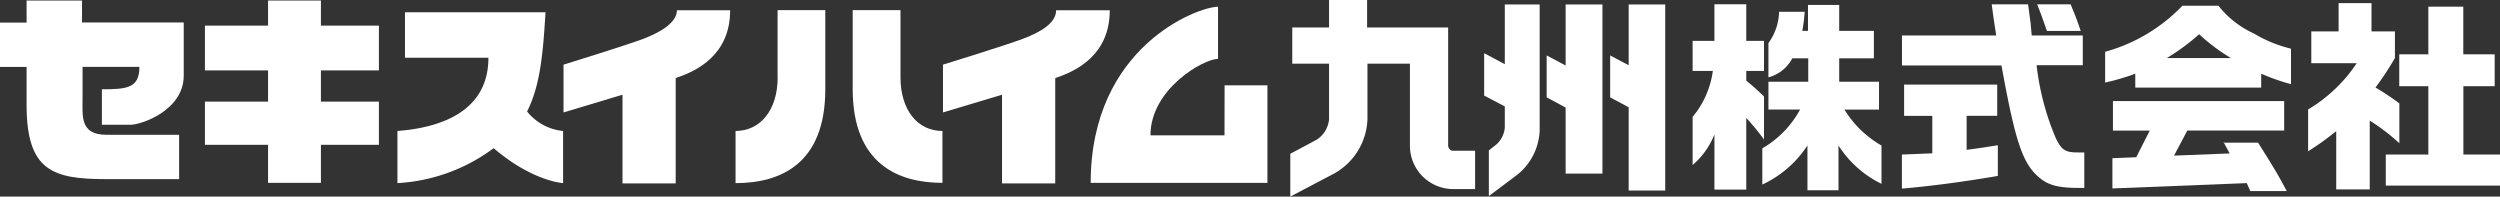
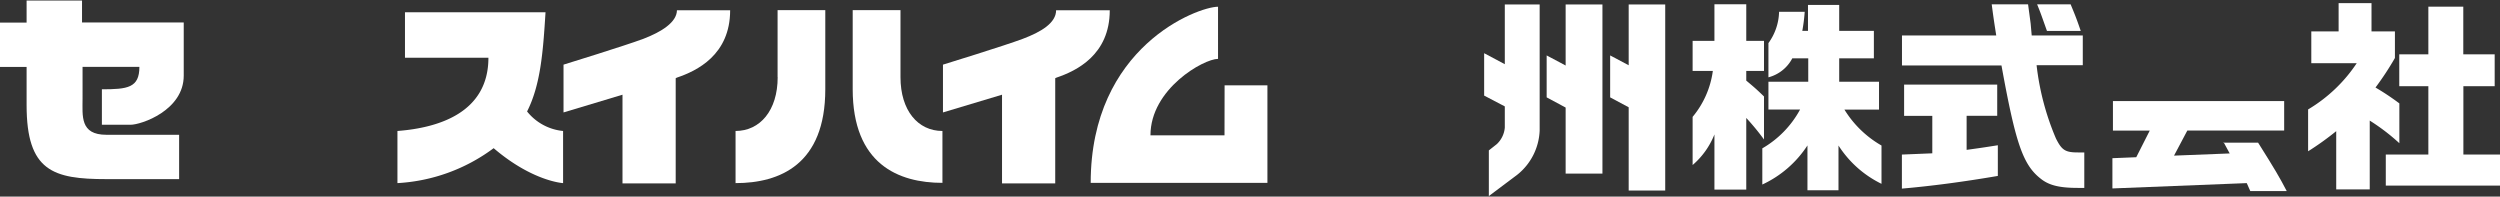
<svg xmlns="http://www.w3.org/2000/svg" viewBox="0 0 281.93 22.17">
  <rect x="0" y="0" width="281.93" height="22.17" fill="#333333" stroke="none" />
  <defs>
    <style>.cls-1{fill:#fff;}</style>
  </defs>
  <g id="レイヤー_2" data-name="レイヤー 2">
    <g id="レイヤー_1-2" data-name="レイヤー 1">
      <path class="cls-1" d="M9.25.06H3V2.55H0v5H3v4.31c0,7.45,3,8.34,9,8.34H20.2v-5H12c-3,0-2.69-2.12-2.69-4.08V7.54h6.41c0,2.37-1.34,2.53-4.23,2.53v4h3.23c1.21,0,6-1.62,6-5.54v-6H9.25Z" />
-       <polygon class="cls-1" points="36.19 0.06 30.23 0.06 30.23 2.89 23.11 2.89 23.11 7.94 30.23 7.94 30.23 11.46 23.11 11.46 23.11 16.33 30.23 16.33 30.23 20.62 36.19 20.62 36.19 16.33 42.73 16.33 42.73 11.46 36.19 11.46 36.19 7.94 42.73 7.94 42.73 2.89 36.19 2.89 36.19 0.06" />
      <path class="cls-1" d="M59.44,12.57c1.52-3,1.8-6.68,2.08-11.19H45.67V6.51h9.41c0,6.19-5.61,7.91-10.26,8.26v5.88a20,20,0,0,0,10.85-3.94c4.4,3.76,7.83,3.94,7.83,3.94V14.77A5.91,5.91,0,0,1,59.44,12.57Z" />
      <path class="cls-1" d="M72.55,4.38c-2.06.77-9,2.91-9,2.91v5.39l6.65-2v10h6V8.82l.14-.07c2.23-.75,6-2.55,6-7.59h-6C76.32,2.51,74.61,3.59,72.55,4.38Z" />
      <path class="cls-1" d="M119.1,1.15c0,1.44-1.69,2.45-3.76,3.23s-9,2.91-9,2.91v5.39l6.66-2v10h6V8.82l.15-.07c2.22-.75,6-2.55,6-7.59h-6Z" />
      <path class="cls-1" d="M101.55,8.7V1.14H96.16v8.91c0,8.46,5.16,10.57,10.12,10.57V14.77C103.52,14.77,101.55,12.47,101.55,8.7Z" />
      <path class="cls-1" d="M87.7,8.7c0,3.77-2,6.07-4.75,6.07v5.88c5,0,10.12-2.11,10.12-10.58V1.14H87.69V8.7Z" />
      <path class="cls-1" d="M138.09,15.26h-8.35c0-5.24,6-8.62,7.62-8.62V.76C135.09.76,123,5.25,123,20.62h19.93v-11h-4.83Z" />
      <path class="cls-1" d="M190.88,8V4.61h2.46V.48h3.59V4.61h2V8h-2V9.09c1,.84,1.13.95,2,1.79v4.85a27.46,27.46,0,0,0-2-2.43v8.08h-3.59V15.16a8.83,8.83,0,0,1-2.46,3.45V13.18A10.2,10.2,0,0,0,193.16,8Zm8.55,4.34V9.22h4.49V6.58h-1.8a4.25,4.25,0,0,1-2.69,2.14V4.86a6.25,6.25,0,0,0,1.2-3.53h2.89a19.43,19.43,0,0,1-.27,2.15h.64V.56h3.52V3.48h3.91v3.1h-3.91V9.22h4.49v3.14H208a11.75,11.75,0,0,0,4.18,4.05v4.32a12,12,0,0,1-4.85-4.32v5.05h-3.5V16.4a12.15,12.15,0,0,1-5.09,4.41V16.73A11.22,11.22,0,0,0,203,12.35h-3.56Z" />
      <path class="cls-1" d="M225.12,4c-.26-1.66-.3-1.92-.51-3.51h4.1L229,2.65,229.12,4h5.76V7.35h-5.21a29.48,29.48,0,0,0,2.18,8.26c.66,1.32,1.05,1.58,2.48,1.58h.72v4h-.72c-2.12,0-3.28-.3-4.21-1.05-2-1.57-2.82-4-4.41-12.76H214.49V4Zm-7.19,9.07h-3.2V9.54h10.5v3.52h-3.45V16.9c1.68-.23,1.93-.27,3.52-.52v3.46q-5.85,1-10.82,1.43V17.43l1.73-.07,1.7-.07V13.06ZM233.51.49c.41,1,.61,1.44,1.14,3h-3.81c-.61-1.71-.7-2-1.11-3Z" />
      <path class="cls-1" d="M260.29,12.34a17,17,0,0,0,5.48-5.21h-5.12V3.54h3.08V.35h3.71V3.54h2.64v3a32.93,32.93,0,0,1-2.19,3.33,28.54,28.54,0,0,1,2.69,1.79v4.49a23,23,0,0,0-3.34-2.55v7.76h-3.78V14.79a32.08,32.08,0,0,1-3.17,2.27Zm13.56,5.1V9.72h-3.28V6.13h3.28V.75h3.94V6.13h3.54V9.72H277.8v7.71h4.13v3.5H269.05v-3.5h4.8Z" />
-       <path class="cls-1" d="M254.18,3.78a10.83,10.83,0,0,1-4-3.13h-4.07a19.07,19.07,0,0,1-8.71,5.19V9.31a24.82,24.82,0,0,0,3.4-1V9.88H255V8.31a23.48,23.48,0,0,0,3.36,1.18v-4A15.09,15.09,0,0,1,254.18,3.78Zm-9.83,2.77A23.93,23.93,0,0,0,248,3.86a21.29,21.29,0,0,0,3.59,2.69Z" />
      <path class="cls-1" d="M250.74,16l.71,1.31h-.15l-6.13.24,1.5-2.83h10.92V11.4H238.28v3.33h4.15l-1.52,3-2.69.11v3.41l15.15-.6.4.9h4.11c-.82-1.57-1.32-2.43-3.23-5.46h-3.92Z" />
      <polygon class="cls-1" points="176.56 7.39 174.42 6.25 174.42 10.98 176.56 12.13 176.56 19.58 180.71 19.58 180.71 0.5 176.56 0.5 176.56 7.39" />
      <polygon class="cls-1" points="183.67 0.5 183.67 7.36 181.58 6.25 181.58 10.98 183.67 12.1 183.67 21.49 187.79 21.49 187.79 0.5 183.67 0.5" />
      <path class="cls-1" d="M169.7,7.24,167.37,6v4.78L169.7,12v2.39a2.89,2.89,0,0,1-.9,1.86l-.9.71v5.15l3.25-2.44a6.71,6.71,0,0,0,2.48-4.94V.5H169.7Z" />
-       <path class="cls-1" d="M163.31,16.32V7.18h0V3.1h-9.14V0h-4.29V3.1h-4.15V7.18h4.15v6.29a3.1,3.1,0,0,1-1.37,2.27l-3,1.6v4.83l5-2.63a7.31,7.31,0,0,0,3.7-6.07V7.18H159v9.14a4.89,4.89,0,0,0,4.75,5h2.6V17h-2.6A.66.66,0,0,1,163.31,16.32Z" />
    </g>
  </g>
</svg>